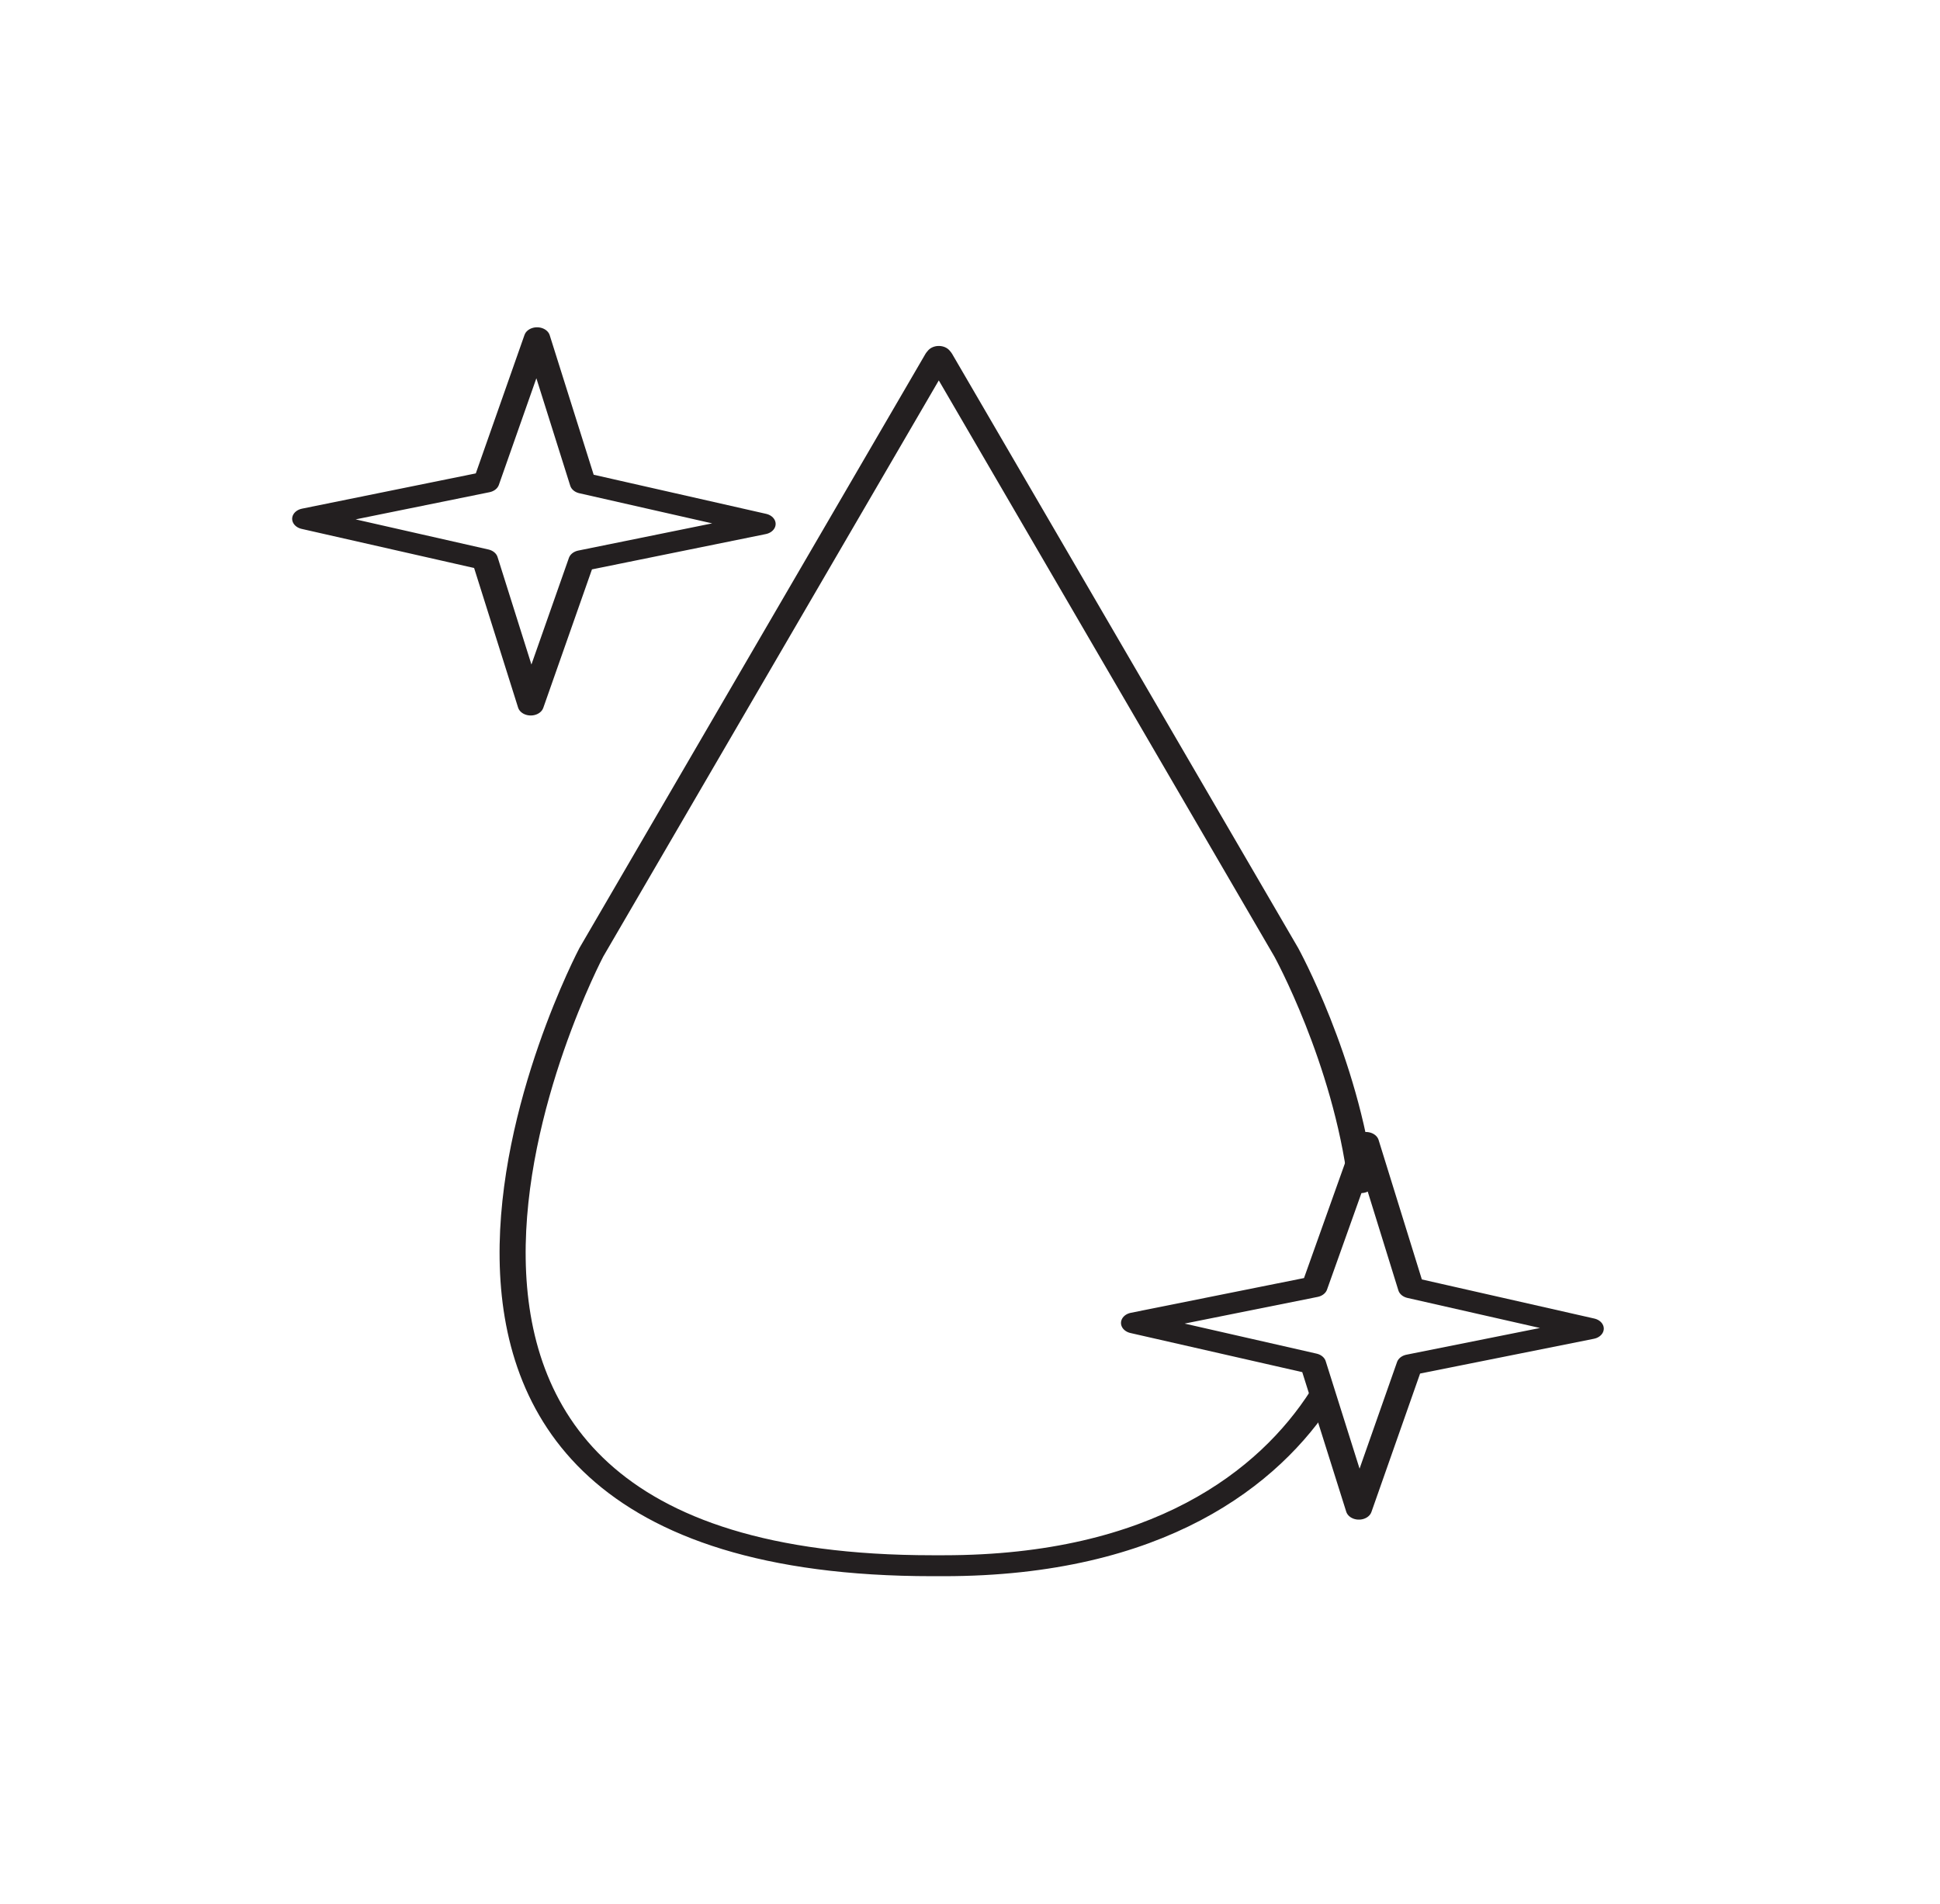
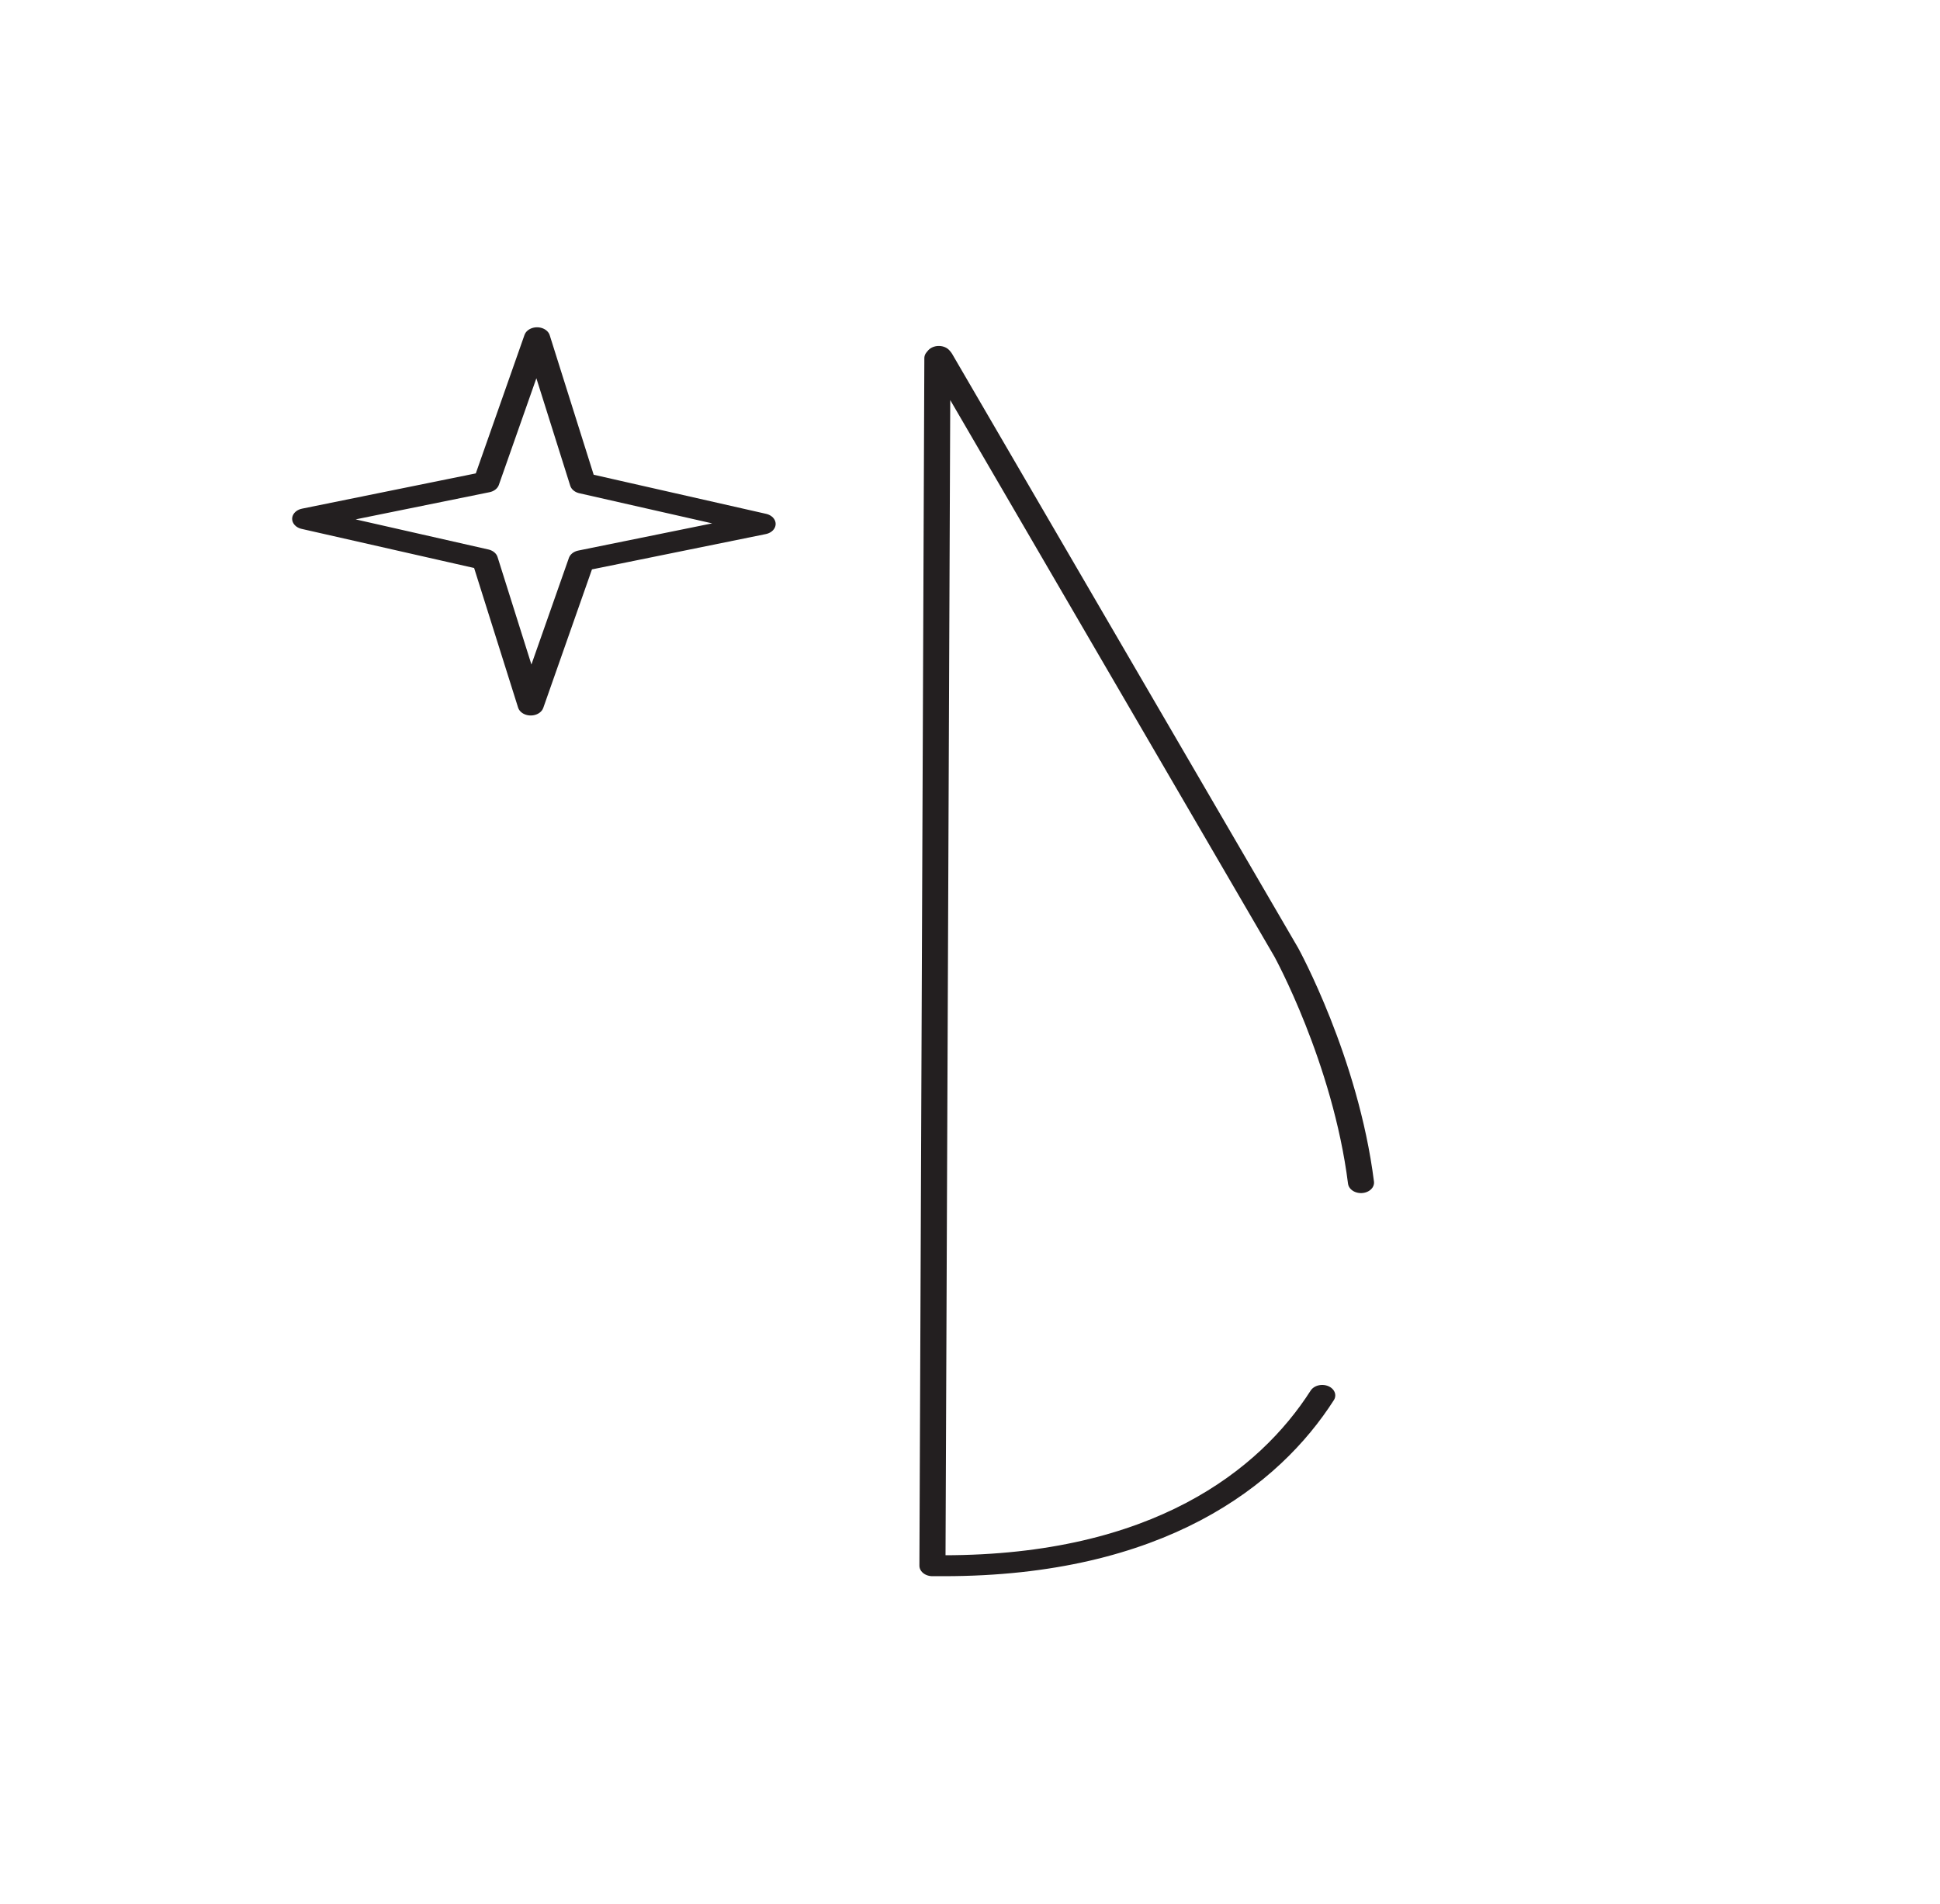
<svg xmlns="http://www.w3.org/2000/svg" width="218px" height="214px" viewBox="0 0 218 214" version="1.1">
  <g id="surface1">
-     <path style="fill:none;stroke-width:3.7;stroke-linecap:round;stroke-linejoin:round;stroke:rgb(13.725%,12.157%,12.549%);stroke-opacity:1;stroke-miterlimit:4;" d="M 187.601 246.4 C 180.098 261.001 164.298 276.498 133.901 276.498 L 132.298 276.498 C 37.999 276.498 83.9 168.098 83.9 168.098 L 132.998 63.1 L 133.2 62.8 L 133.398 63.1 L 182.501 168.098 C 182.501 168.098 190.902 187.101 193.102 208.799 " transform="matrix(0.792,0,0,0.636,0,0.117)" />
+     <path style="fill:none;stroke-width:3.7;stroke-linecap:round;stroke-linejoin:round;stroke:rgb(13.725%,12.157%,12.549%);stroke-opacity:1;stroke-miterlimit:4;" d="M 187.601 246.4 C 180.098 261.001 164.298 276.498 133.901 276.498 L 132.298 276.498 L 132.998 63.1 L 133.2 62.8 L 133.398 63.1 L 182.501 168.098 C 182.501 168.098 190.902 187.101 193.102 208.799 " transform="matrix(0.792,0,0,0.636,0,0.117)" />
    <path style="fill:none;stroke-width:3.7;stroke-linecap:round;stroke-linejoin:round;stroke:rgb(13.725%,12.157%,12.549%);stroke-opacity:1;stroke-miterlimit:4;" d="M 108.2 92.4 L 82.499 98.902 L 75.302 124.401 L 68.8 98.699 L 43.302 91.497 L 68.998 85.001 L 76.2 59.502 L 82.701 85.198 Z M 108.2 92.4 " transform="matrix(0.792,0,0,0.636,0,0.117)" />
-     <path style="fill:none;stroke-width:3.7;stroke-linecap:round;stroke-linejoin:round;stroke:rgb(13.725%,12.157%,12.549%);stroke-opacity:1;stroke-miterlimit:4;" d="M 225.699 234.599 L 199.998 241.003 L 192.801 266.502 L 186.299 240.8 L 160.899 233.598 L 186.501 227.201 L 193.802 201.702 L 200.2 227.397 Z M 225.699 234.599 " transform="matrix(0.792,0,0,0.636,0,0.117)" />
  </g>
</svg>